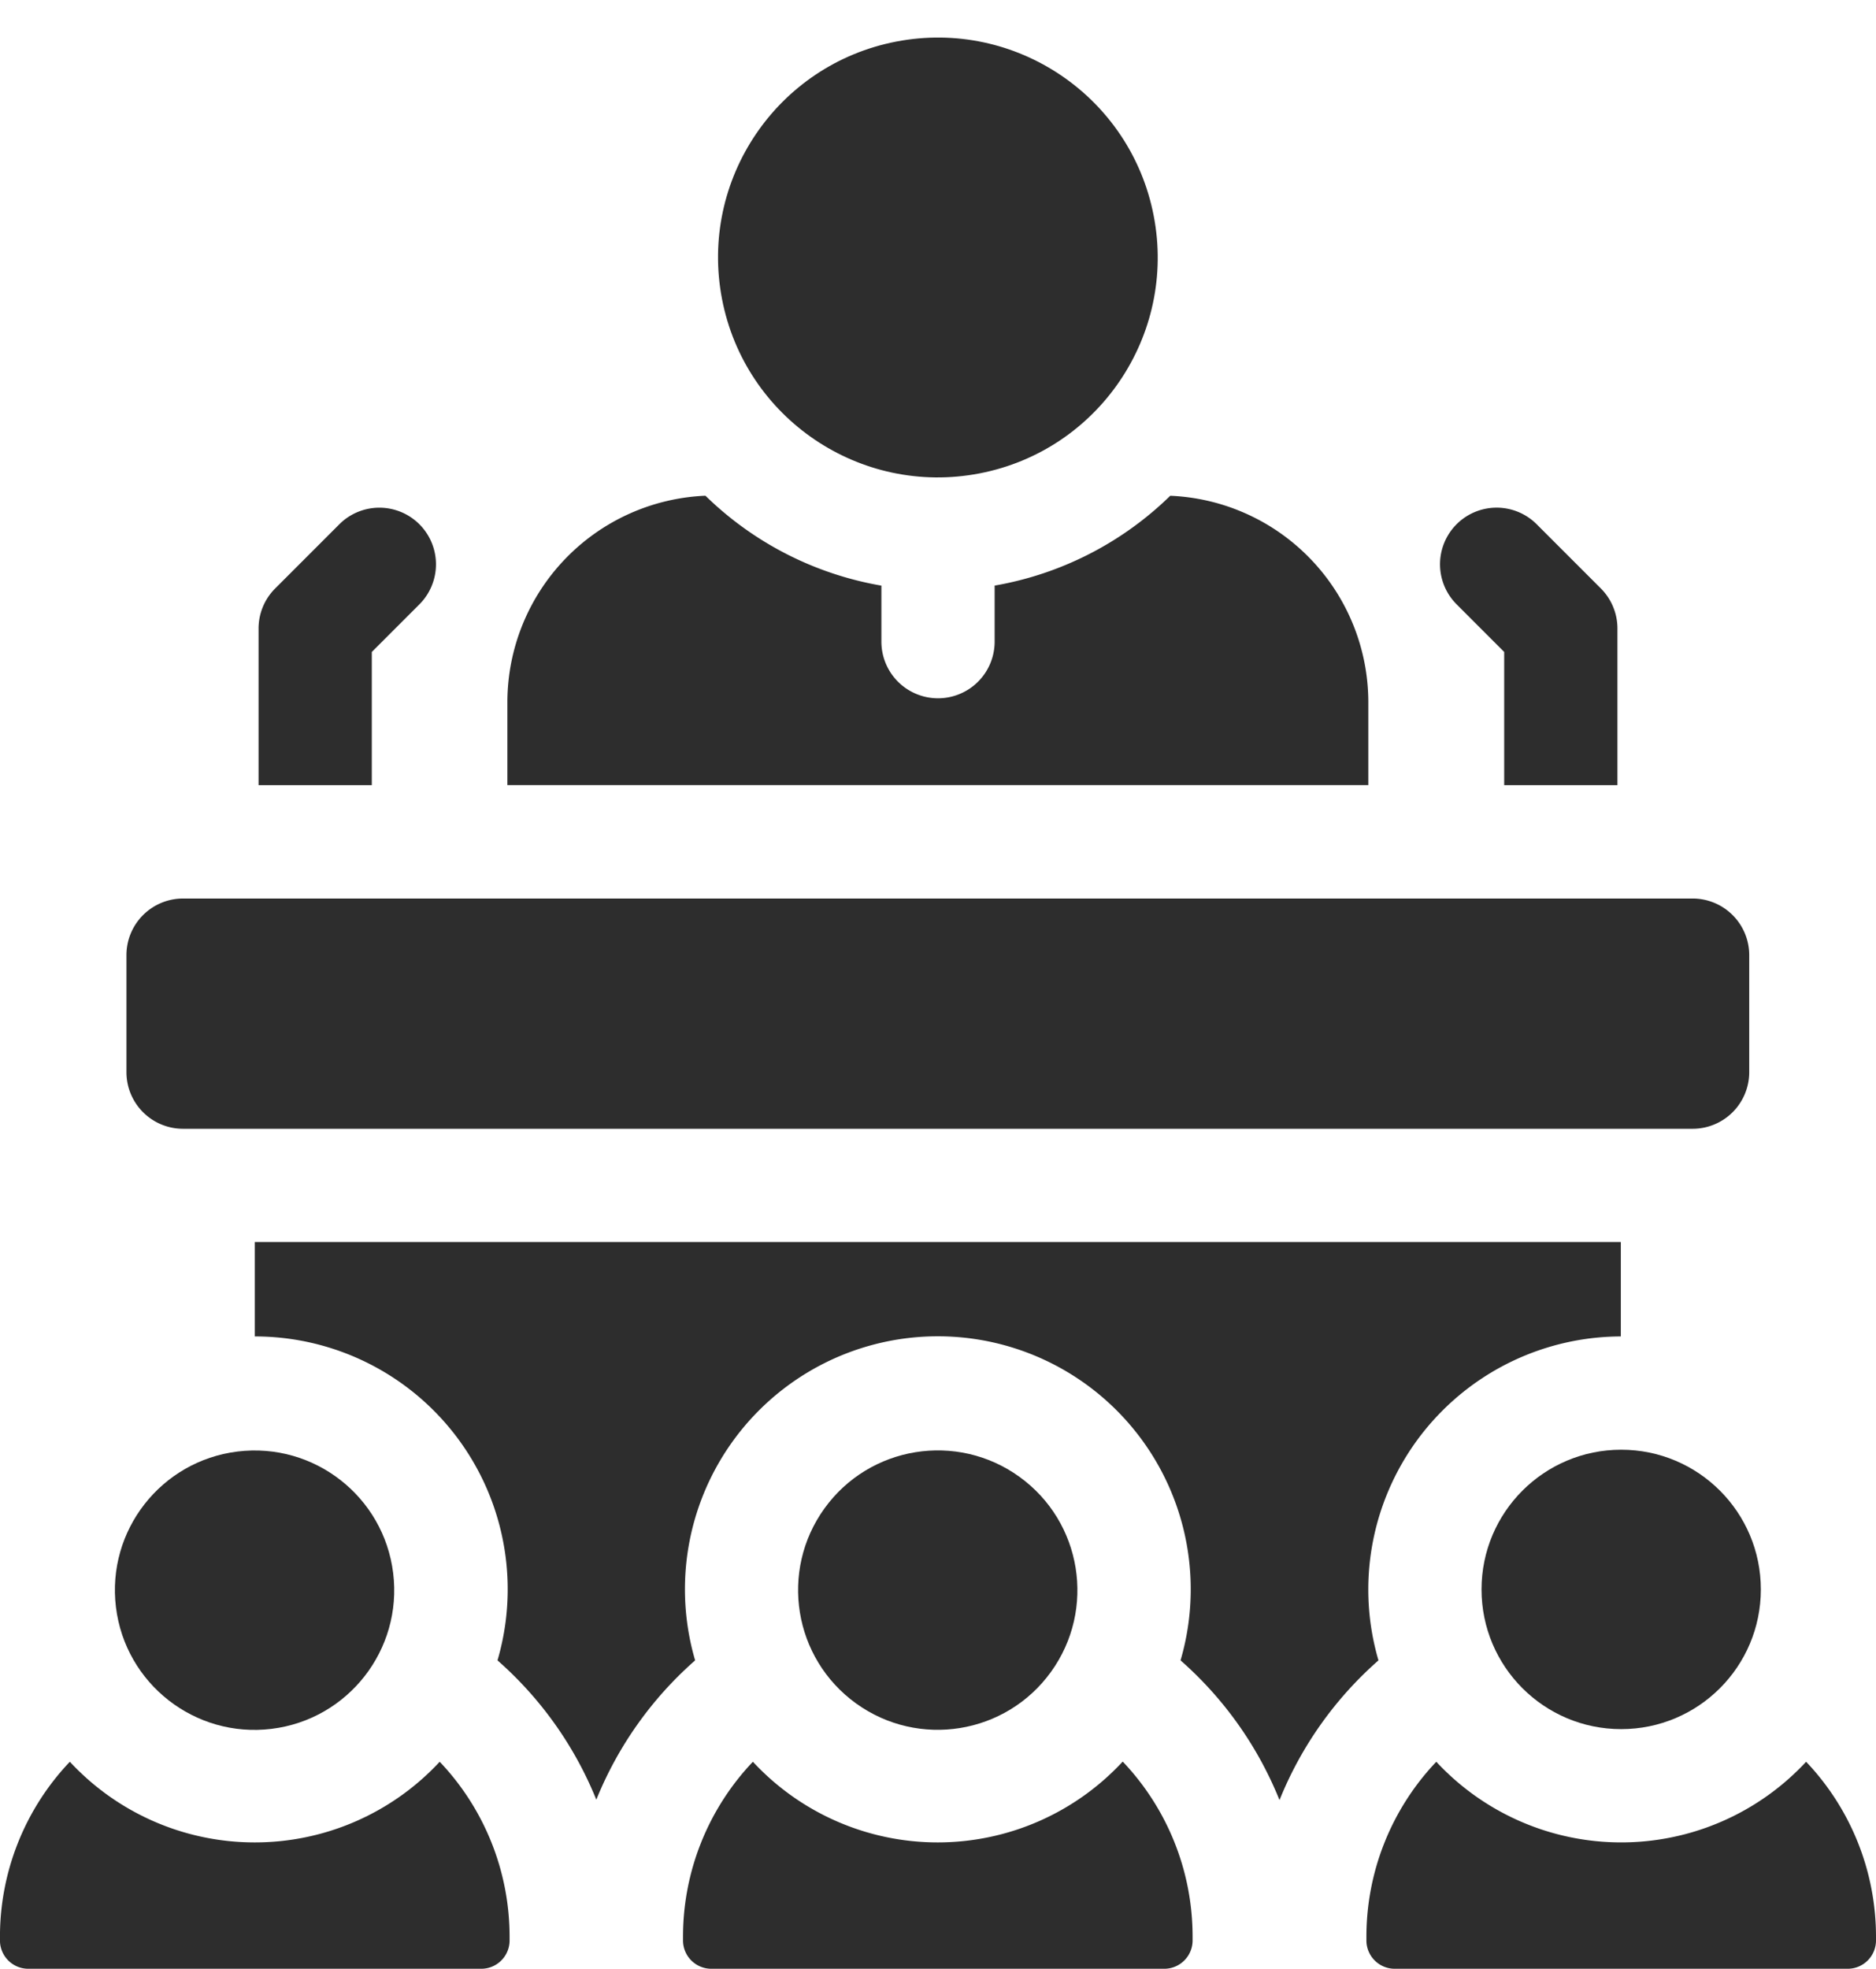
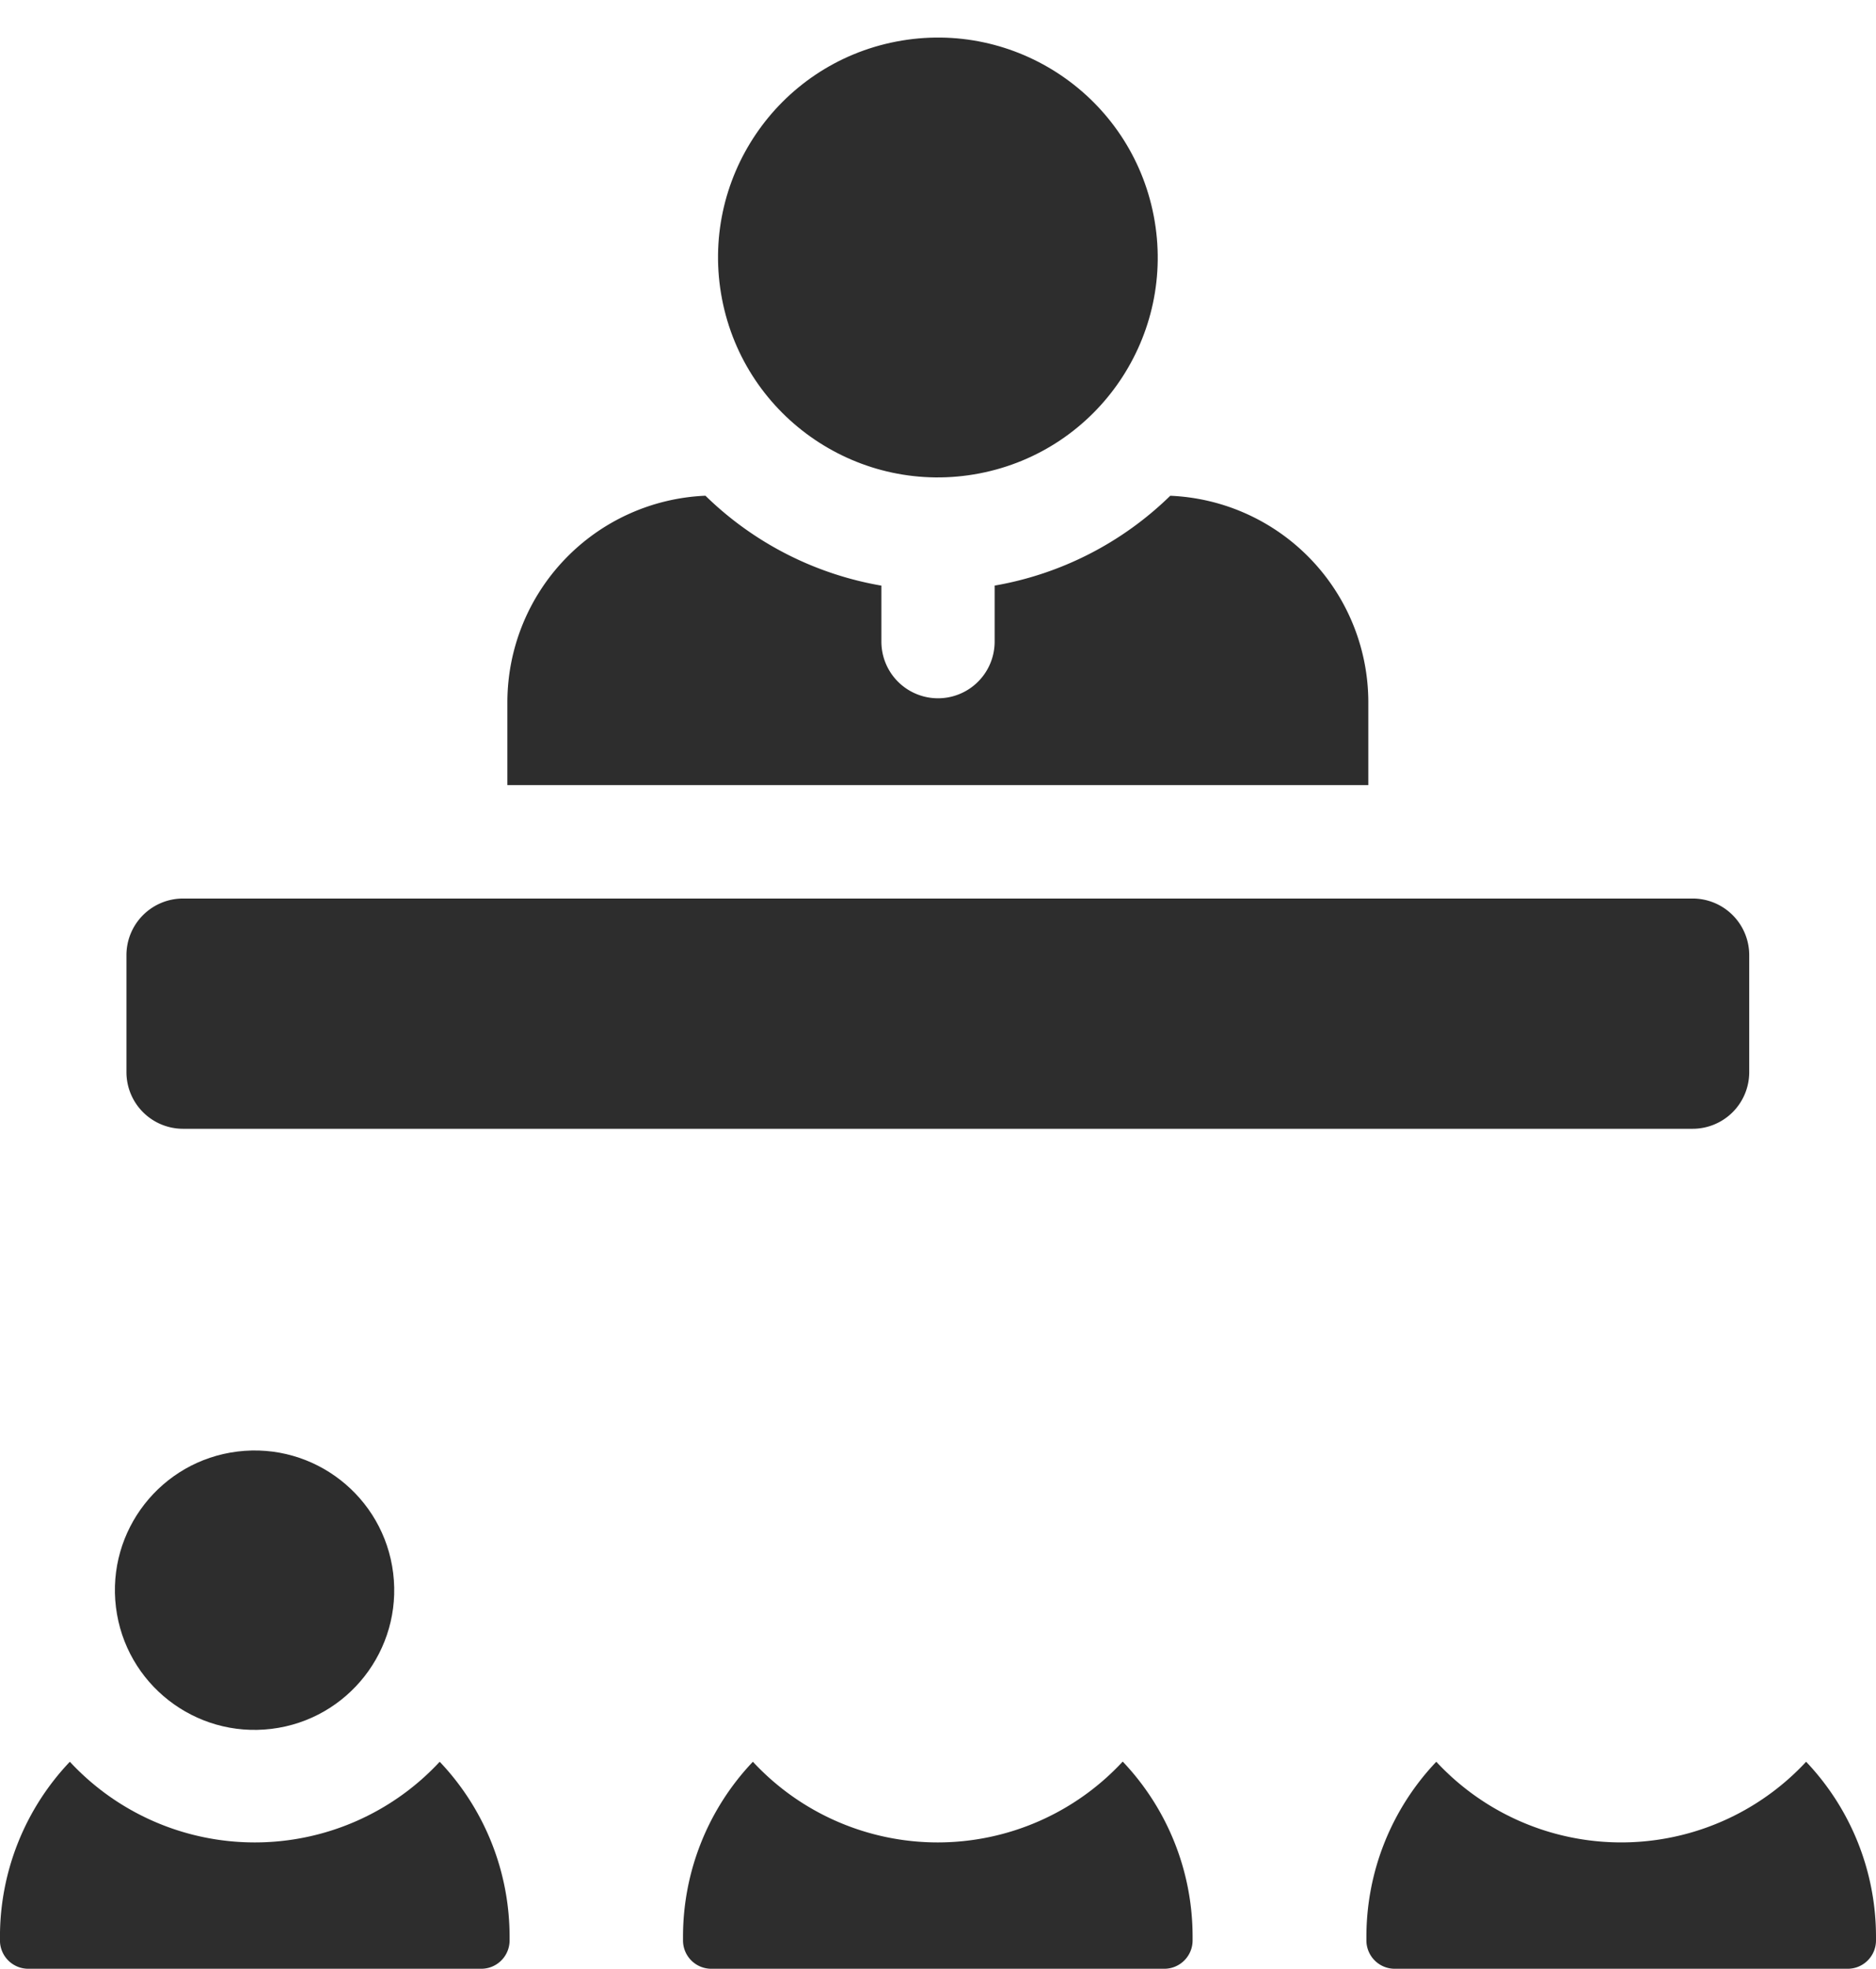
<svg xmlns="http://www.w3.org/2000/svg" width="52" height="54.557" viewBox="0 0 52 54.557">
  <g id="learner-black" transform="translate(-7.254 9.928)">
    <path id="Path_358" data-name="Path 358" d="M165.535,127.093a5.731,5.731,0,0,0-5.49-5.728,9.216,9.216,0,0,1-4.868,2.489v1.553a1.569,1.569,0,1,1-3.139,0v-1.552a9.215,9.215,0,0,1-4.877-2.491,5.731,5.731,0,0,0-5.49,5.728v2.29h23.864Z" transform="translate(-120.353 -117.556)" fill="#2d2d2d" />
    <circle id="Ellipse_20" data-name="Ellipse 20" cx="6.093" cy="6.093" r="6.093" transform="translate(26.116 -7.625) rotate(-10.894)" fill="#2d2d2d" />
-     <path id="Path_359" data-name="Path 359" d="M78.892,128.51l1.319-1.319a1.569,1.569,0,1,0-2.219-2.219l-1.779,1.779a1.569,1.569,0,0,0-.46,1.11v4.34h3.139v-3.69Z" transform="translate(-61.332 -120.373)" fill="#2d2d2d" />
    <path id="Path_360" data-name="Path 360" d="M42.323,234.38H84.166a1.569,1.569,0,0,0,1.569-1.569v-3.244A1.569,1.569,0,0,0,84.166,228H42.323a1.569,1.569,0,0,0-1.569,1.569v3.244A1.569,1.569,0,0,0,42.323,234.38Z" transform="translate(-29.995 -213.031)" fill="#2d2d2d" />
    <path id="Path_361" data-name="Path 361" d="M195.274,458.873a6.99,6.99,0,0,1-5.126-2.235,7.035,7.035,0,0,0-1.937,4.851v.1a.785.785,0,0,0,.785.785h12.555a.785.785,0,0,0,.785-.785v-.105a7.035,7.035,0,0,0-1.937-4.851A6.991,6.991,0,0,1,195.274,458.873Z" transform="translate(-162.025 -417.75)" fill="#2d2d2d" />
-     <circle id="Ellipse_21" data-name="Ellipse 21" cx="3.871" cy="3.871" r="3.871" transform="translate(27.843 35.007) rotate(-54.196)" fill="#2d2d2d" />
    <path id="Path_362" data-name="Path 362" d="M14.316,458.873a6.991,6.991,0,0,1-5.126-2.235,7.035,7.035,0,0,0-1.937,4.851v.1a.785.785,0,0,0,.785.785H20.594a.785.785,0,0,0,.785-.785v-.1a7.035,7.035,0,0,0-1.937-4.851,6.991,6.991,0,0,1-5.126,2.235Z" transform="translate(0 -417.75)" fill="#2d2d2d" />
    <circle id="Ellipse_22" data-name="Ellipse 22" cx="3.871" cy="3.871" r="3.871" transform="translate(9.996 30.764) rotate(-7.004)" fill="#2d2d2d" />
    <path id="Path_363" data-name="Path 363" d="M381.442,456.638a6.995,6.995,0,0,1-10.251,0,7.035,7.035,0,0,0-1.937,4.851v.1a.785.785,0,0,0,.785.785h12.555a.785.785,0,0,0,.785-.785v-.1A7.035,7.035,0,0,0,381.442,456.638Z" transform="translate(-324.125 -417.75)" fill="#2d2d2d" />
-     <circle id="Ellipse_23" data-name="Ellipse 23" cx="3.871" cy="3.871" r="3.871" transform="translate(48.32 30.242)" fill="#2d2d2d" />
-     <path id="Path_364" data-name="Path 364" d="M390.532,128.511v3.69h3.139v-4.34a1.569,1.569,0,0,0-.46-1.11l-1.779-1.779a1.569,1.569,0,0,0-2.219,2.219Z" transform="translate(-341.584 -120.374)" fill="#2d2d2d" />
-     <path id="Path_365" data-name="Path 365" d="M105.619,328.626a7.018,7.018,0,0,1,7-7.01V319H74.754v2.616a7.006,7.006,0,0,1,6.728,8.976,10.247,10.247,0,0,1,2.739,3.86,10.246,10.246,0,0,1,2.739-3.86,7.01,7.01,0,1,1,13.455,0,10.245,10.245,0,0,1,2.743,3.871,10.245,10.245,0,0,1,2.743-3.871A6.993,6.993,0,0,1,105.619,328.626Z" transform="translate(-60.438 -294.513)" fill="#2d2d2d" />
  </g>
</svg>